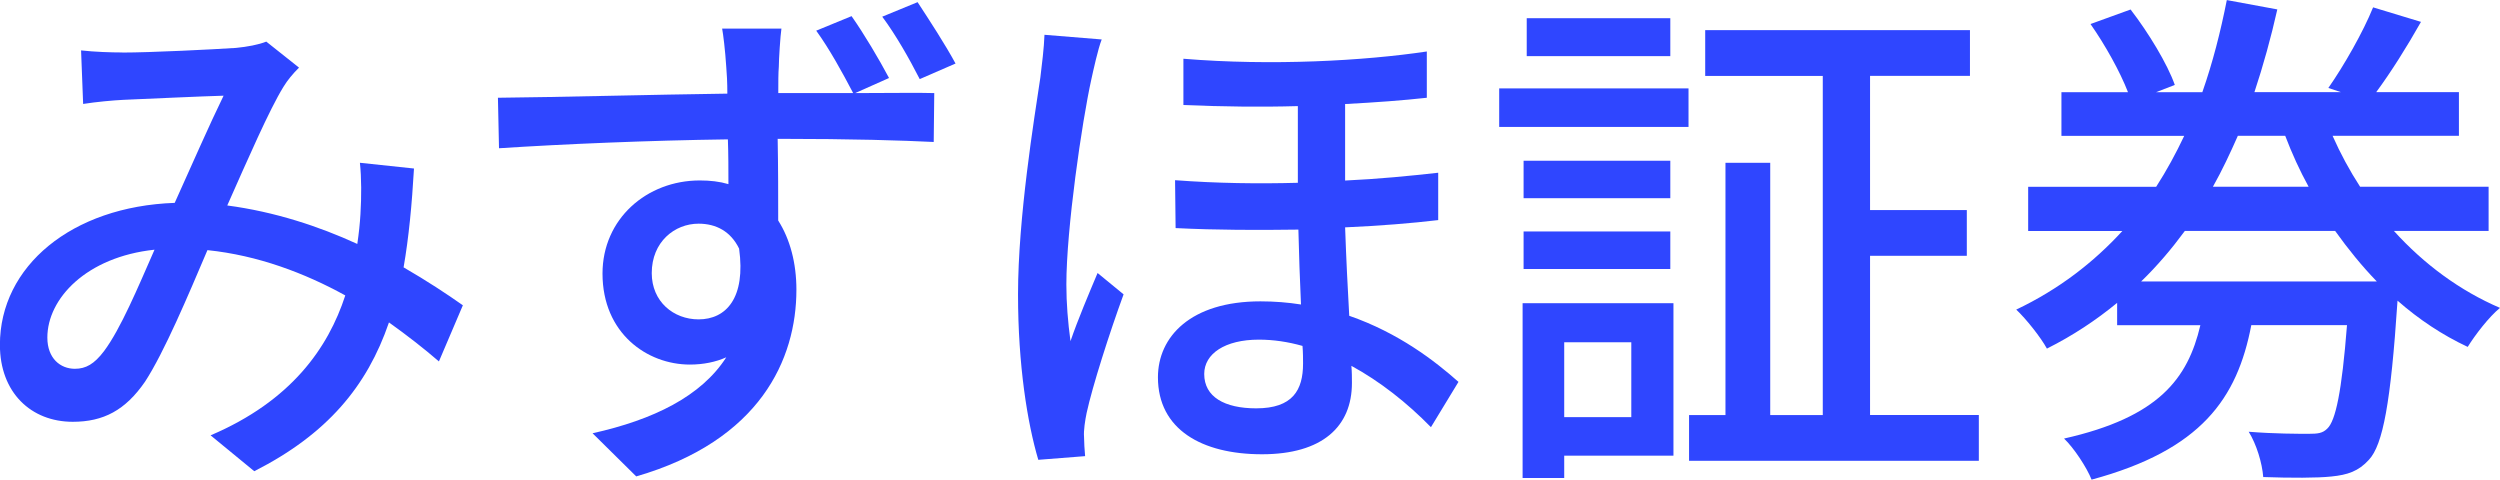
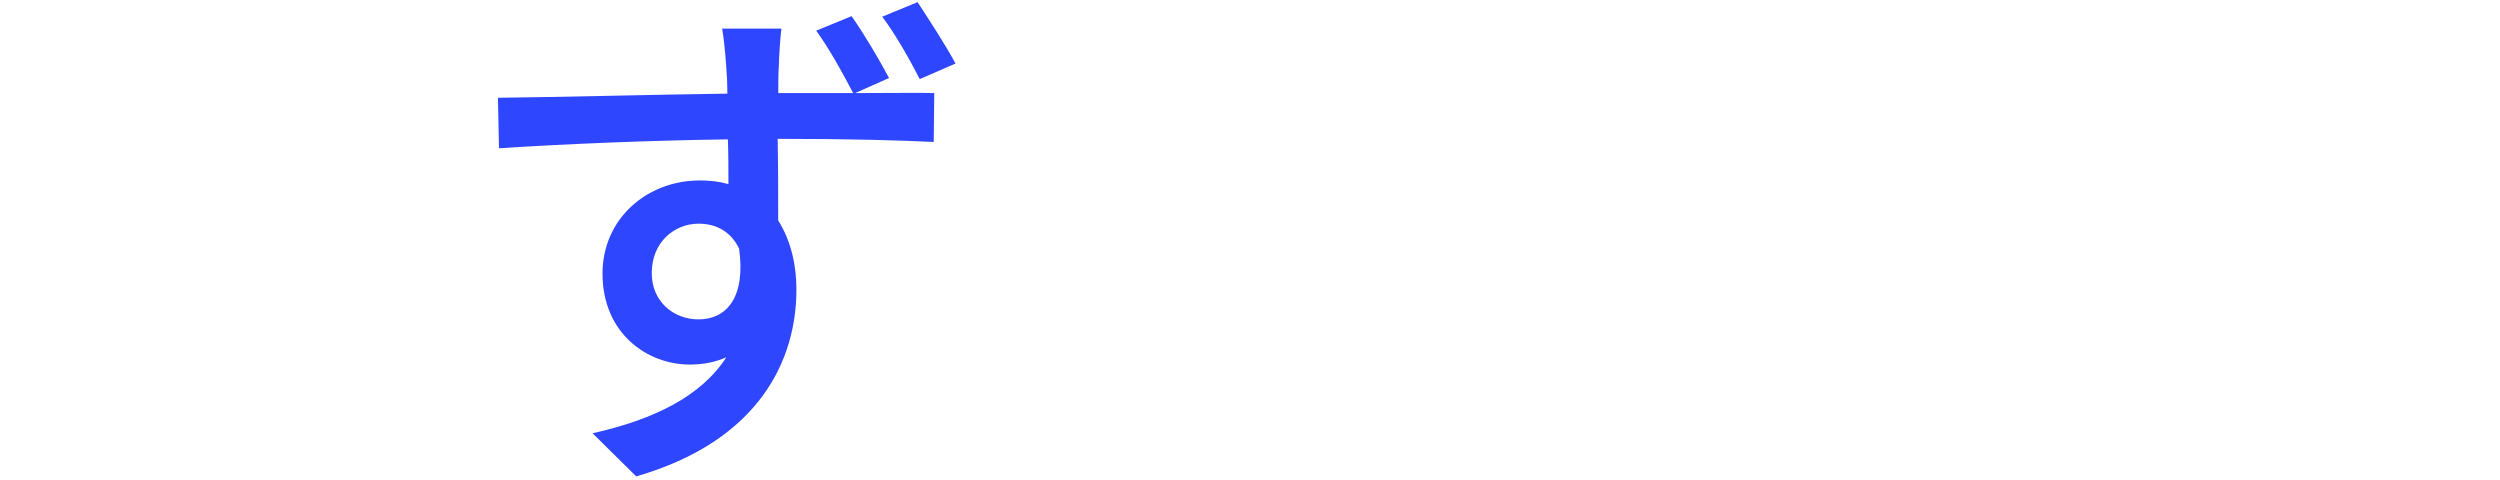
<svg xmlns="http://www.w3.org/2000/svg" viewBox="0 0 278.75 53.47">
  <defs>
    <style>.d{fill:#2f46ff;}</style>
  </defs>
  <g id="a" />
  <g id="b">
    <g id="c">
      <g>
-         <path class="d" d="M13.63,5.86c3.13,0,10.15-.35,12.7-.52,1.22-.12,2.49-.35,3.36-.7l3.65,2.9c-.7,.7-1.28,1.39-1.74,2.15-1.57,2.55-3.94,8-6.26,13.22,5.28,.7,10.21,2.32,14.5,4.29,.17-1.16,.29-2.26,.35-3.31,.12-1.97,.12-4.06-.06-5.74l6.03,.64c-.23,4-.58,7.71-1.16,11.02,2.61,1.51,4.81,2.96,6.61,4.23l-2.67,6.26c-1.68-1.45-3.54-2.9-5.57-4.35-2.44,7.13-6.9,12.47-15.02,16.59l-4.87-4c8.99-3.83,13.11-9.74,15.02-15.6-4.52-2.49-9.74-4.47-15.37-5.05-2.15,5.05-4.81,11.37-6.96,14.67-2.2,3.19-4.64,4.47-8.06,4.47-4.64,0-8.12-3.25-8.12-8.58,0-8.76,8-15.43,19.49-15.83,1.91-4.23,3.89-8.76,5.45-11.95-2.32,.06-8.53,.35-11.14,.46-1.22,.06-3.07,.23-4.52,.46l-.23-5.97c1.51,.17,3.36,.23,4.58,.23Zm-5.28,35.26c1.22,0,2.15-.52,3.25-1.97,1.86-2.49,3.77-7.08,5.63-11.31-7.6,.81-11.95,5.45-11.95,9.8,0,2.32,1.45,3.48,3.07,3.48Z" />
        <path class="d" d="M99.12,8.7l-3.77,1.68c3.77,0,7.13-.06,8.82,0l-.06,5.45c-3.48-.17-8.99-.35-17.4-.35,.06,3.13,.06,6.5,.06,9.11,1.33,2.09,2.03,4.76,2.03,7.71,0,7.77-4.06,16.82-17.86,20.82l-4.87-4.81c6.79-1.51,12.12-4.12,14.91-8.47-1.16,.52-2.55,.81-4.06,.81-4.76,0-9.74-3.48-9.74-10.15,0-6.09,4.93-10.38,10.85-10.38,1.16,0,2.2,.12,3.19,.41,0-1.57,0-3.31-.06-4.99-8.82,.12-18.27,.52-25.52,.99l-.12-5.63c6.55-.06,17.28-.35,25.58-.46,0-1.28-.06-2.26-.12-2.96-.12-1.91-.35-3.71-.46-4.29h6.61c-.12,.81-.29,3.42-.29,4.23-.06,.75-.06,1.74-.06,2.96h8.35c-1.22-2.32-2.61-4.87-4.12-6.96l3.94-1.62c1.39,1.97,3.07,4.81,4.18,6.9Zm-21.23,26.91c3.07,0,5.28-2.38,4.52-7.89-.93-1.91-2.55-2.78-4.52-2.78-2.67,0-5.22,2.03-5.22,5.51,0,3.19,2.44,5.16,5.22,5.16ZM106.55,7.08l-4,1.74c-1.22-2.38-2.67-4.93-4.18-6.96l3.94-1.62c1.33,2.03,3.07,4.7,4.23,6.84Z" />
-         <path class="d" d="M121.68,8.87c-1.04,4.7-2.78,16.65-2.78,22.85,0,2.09,.17,4.18,.46,6.32,.81-2.38,2.09-5.39,3.02-7.6l2.9,2.38c-1.57,4.29-3.48,10.27-4.12,13.22-.17,.81-.35,1.97-.29,2.67,0,.58,.06,1.45,.12,2.15l-5.22,.41c-1.22-4.12-2.26-10.56-2.26-18.44,0-8.58,1.8-19.55,2.49-24.19,.17-1.39,.41-3.31,.46-4.76l6.38,.52c-.41,1.04-.93,3.42-1.16,4.47Zm37.41-3.13v5.16c-2.61,.29-5.68,.52-9.11,.7v8.53c3.71-.17,7.25-.52,10.38-.87v5.28c-2.96,.35-6.5,.64-10.38,.81,.12,3.48,.29,6.84,.46,9.86,5.51,1.91,9.57,5.05,12.18,7.37l-3.07,5.05c-2.67-2.73-5.68-5.1-8.87-6.84,.06,.7,.06,1.33,.06,1.91,0,4.87-3.31,7.95-10.03,7.95s-11.6-2.78-11.6-8.58c0-4.52,3.65-8.47,11.43-8.47,1.57,0,3.07,.12,4.52,.35-.12-2.67-.23-5.63-.29-8.35-4.47,.06-9.11,.06-13.69-.17l-.06-5.34c4.64,.35,9.28,.41,13.69,.29V11.83c-4.12,.12-8.47,.06-12.76-.12V6.55c9.86,.81,20.18,.23,27.14-.81Zm-19.02,39.79c4.06,0,5.22-2.03,5.22-4.99,0-.52,0-1.22-.06-1.97-1.62-.46-3.25-.7-4.87-.7-3.77,0-6.09,1.57-6.09,3.83,0,2.55,2.26,3.83,5.8,3.83Z" />
-         <path class="d" d="M167.16,9.86h21.11v4.29h-21.11v-4.29Zm19.43,40.95h-12.18v2.49h-4.64v-19.49h16.82v16.99Zm-.35-28.71h-16.36v-4.18h16.36v4.18Zm-16.36,3.71h16.36v4.18h-16.36v-4.18Zm16.36-19.55h-16.01V2.03h16.01V6.26Zm-11.83,31.9v8.35h7.48v-8.35h-7.48Zm46.23,8.12v5.1h-32.31v-5.1h4.06V18.15h4.99v28.13h5.86V8.47h-13.11V3.36h29.52v5.1h-11.14v14.96h10.79v5.1h-10.79v17.75h12.12Z" />
-         <path class="d" d="M266.92,25.75c3.36,3.71,7.37,6.67,11.83,8.58-1.22,.99-2.78,3.02-3.6,4.35-2.84-1.33-5.45-3.07-7.83-5.16v.06c-.75,11.31-1.62,16.01-3.19,17.69-1.16,1.28-2.38,1.68-4.18,1.86-1.57,.17-4.52,.17-7.6,.06-.12-1.57-.75-3.65-1.62-5.05,2.84,.23,5.57,.23,6.67,.23,1.04,0,1.57-.06,2.09-.58,.93-.87,1.62-4.12,2.2-11.54h-10.67c-1.57,8.18-5.57,13.92-17.81,17.23-.52-1.33-1.97-3.54-3.07-4.58,10.56-2.38,13.8-6.67,15.2-12.64h-9.28v-2.49c-2.32,1.91-4.93,3.65-7.83,5.1-.7-1.28-2.32-3.31-3.42-4.35,4.76-2.26,8.64-5.28,11.83-8.76h-10.5v-4.93h14.27c1.16-1.8,2.2-3.71,3.13-5.68h-13.69v-4.87h7.42c-.87-2.26-2.55-5.28-4.18-7.6l4.47-1.62c1.97,2.55,4.12,6.09,4.93,8.41l-2.09,.81h5.16c1.16-3.31,2.03-6.73,2.73-10.27l5.63,1.04c-.7,3.13-1.57,6.26-2.55,9.22h9.63l-1.39-.46c1.74-2.49,3.89-6.26,4.99-8.99l5.34,1.62c-1.57,2.78-3.36,5.63-4.99,7.83h9.22v4.87h-14.09c.87,1.97,1.91,3.89,3.07,5.68h14.33v4.93h-10.56Zm-1.91,5.63c-1.68-1.74-3.19-3.6-4.64-5.63h-16.76c-1.45,1.97-3.07,3.89-4.87,5.63h26.27Zm-15.49-16.24c-.87,1.97-1.74,3.83-2.78,5.68h10.67c-.99-1.8-1.86-3.71-2.61-5.68h-5.28Z" />
      </g>
    </g>
  </g>
</svg>